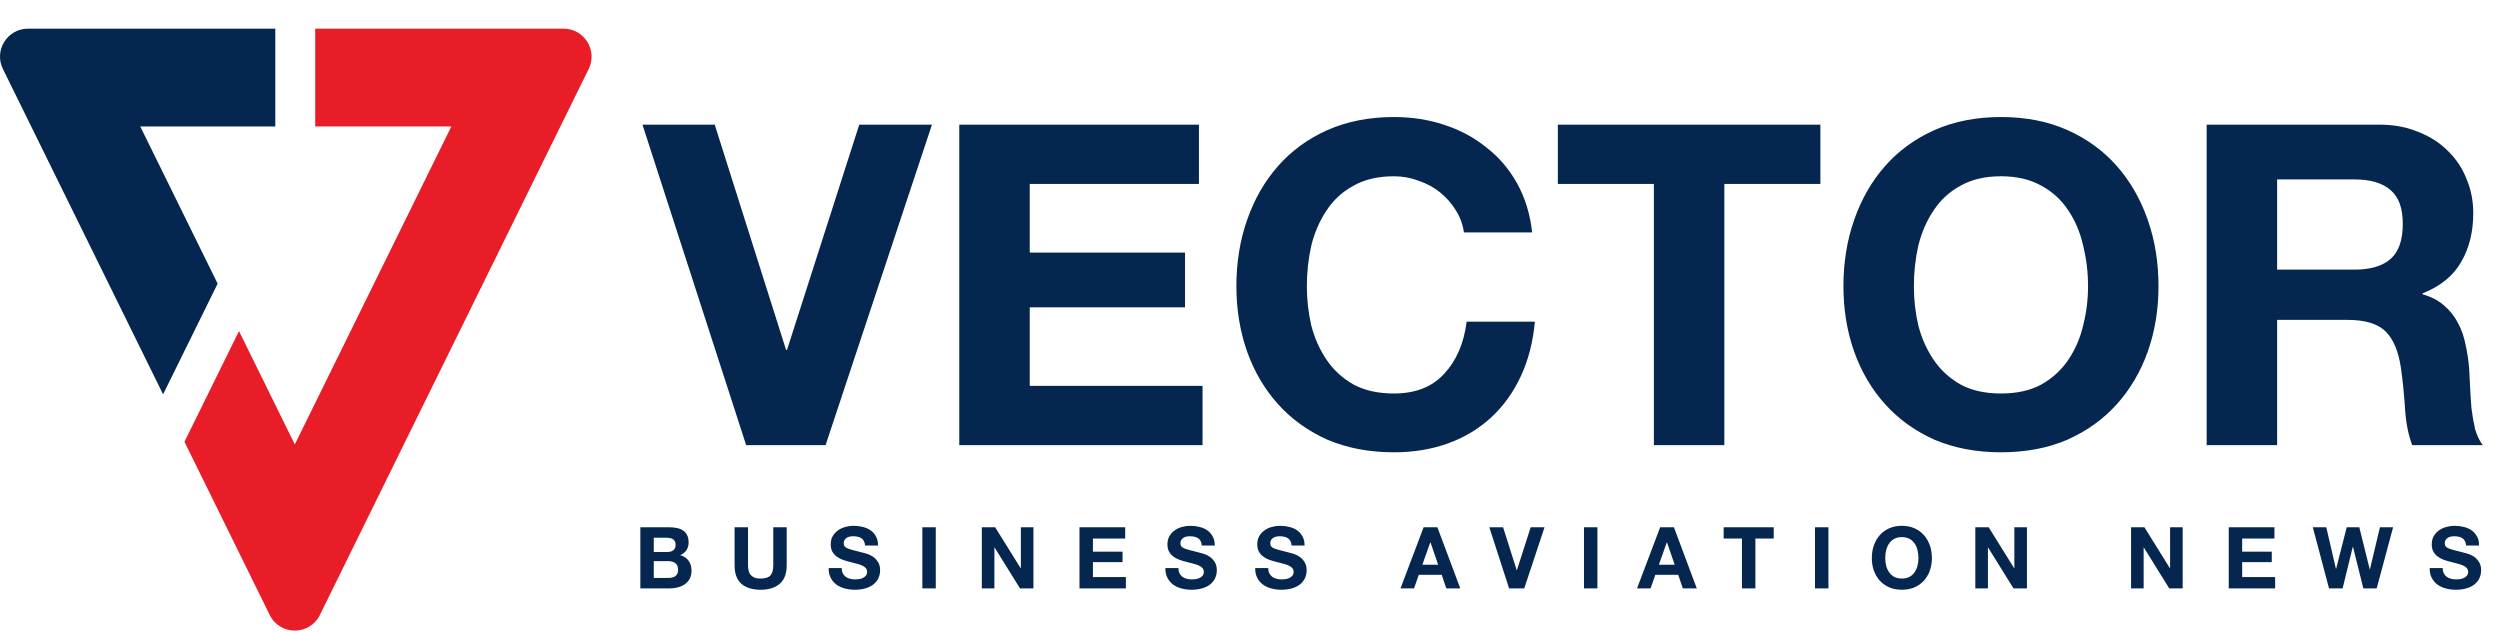
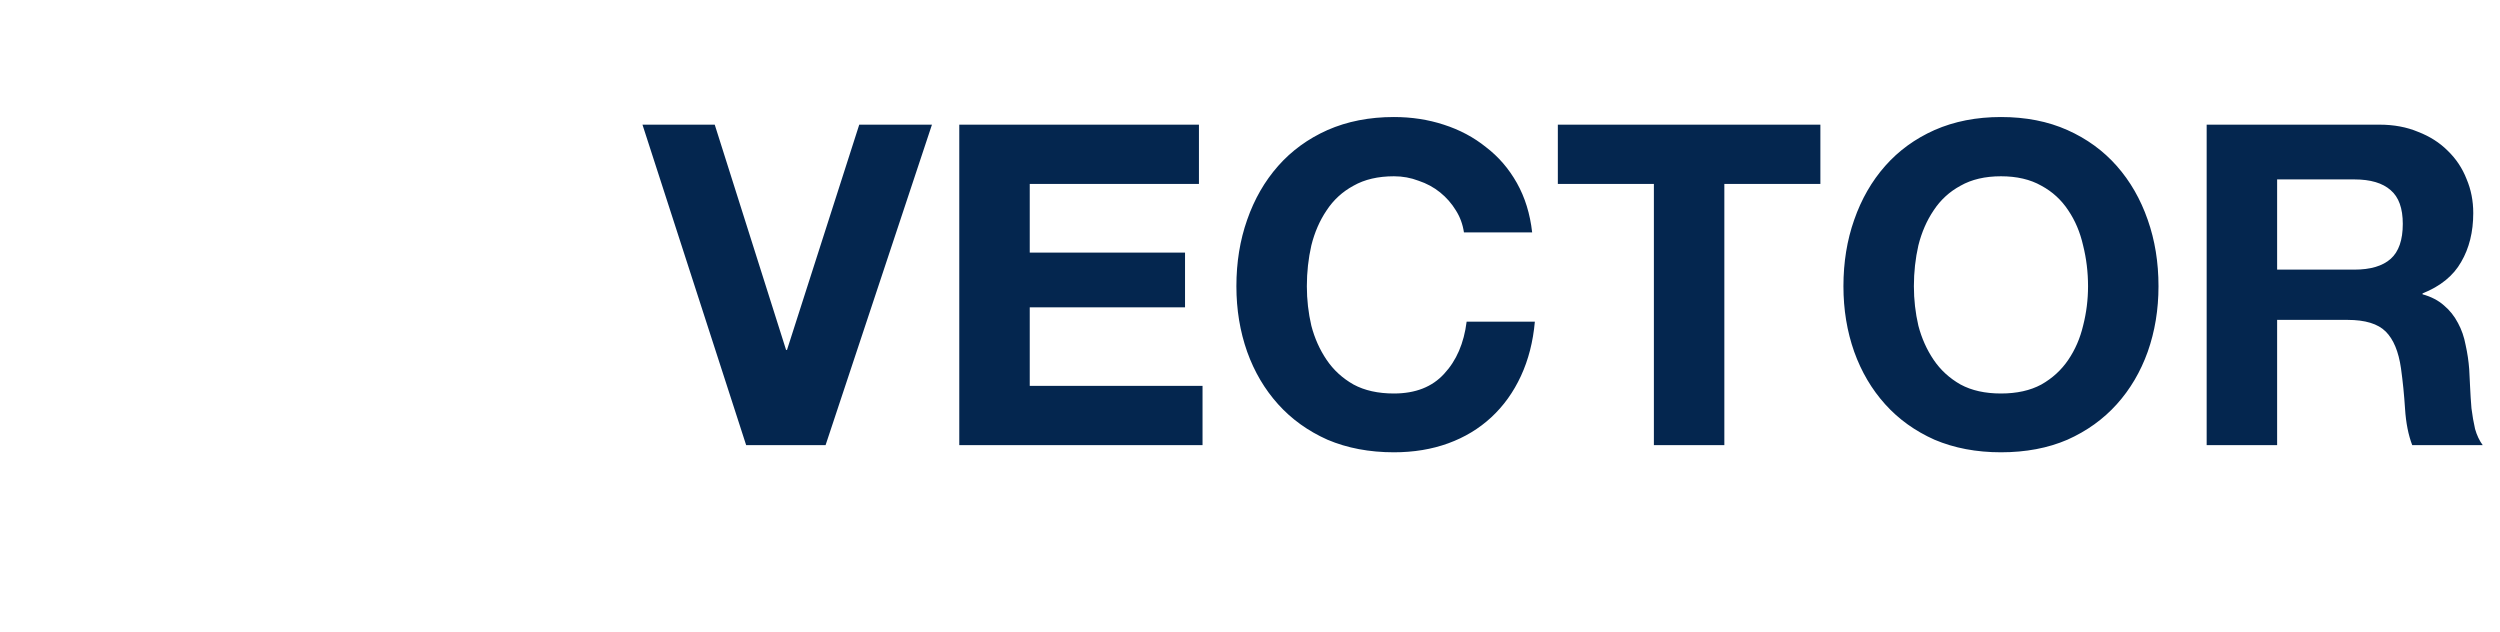
<svg xmlns="http://www.w3.org/2000/svg" width="1789" height="452" viewBox="0 0 1789 452" fill="none">
-   <path fill-rule="evenodd" clip-rule="evenodd" d="M197 20.521L20.025 20.521C5.212 20.521 -4.461 36.065 2.082 49.355L116.709 282.183L155.74 202.981L100.373 90.522L197 90.522V20.521Z" fill="#04264F" />
-   <path fill-rule="evenodd" clip-rule="evenodd" d="M225.577 90.522L322.977 90.522L210.963 318.042L171.031 236.931L132 316.133L193.02 440.076C200.35 454.964 221.577 454.964 228.906 440.075L421.267 49.355C427.811 36.065 418.138 20.521 403.324 20.521L225.577 20.521V90.522Z" fill="#E81D27" />
  <path d="M590.789 318.521H533.942L459.752 89.206H511.46L562.526 250.433H563.169L614.877 89.206H666.907L590.789 318.521ZM686.46 89.206H857.965V131.6H736.884V180.739H848.009V219.922H736.884V276.127H860.535V318.521H686.46V89.206ZM1047.6 166.287C1046.74 160.506 1044.81 155.26 1041.82 150.549C1038.82 145.625 1035.07 141.343 1030.57 137.703C1026.08 134.063 1020.94 131.279 1015.16 129.352C1009.59 127.211 1003.7 126.14 997.494 126.14C986.146 126.14 976.511 128.389 968.588 132.885C960.666 137.167 954.243 143.055 949.318 150.549C944.394 157.829 940.754 166.18 938.398 175.601C936.257 185.022 935.187 194.764 935.187 204.827C935.187 214.462 936.257 223.883 938.398 233.09C940.754 242.083 944.394 250.219 949.318 257.499C954.243 264.779 960.666 270.667 968.588 275.163C976.511 279.446 986.146 281.587 997.494 281.587C1012.91 281.587 1024.9 276.876 1033.46 267.455C1042.24 258.034 1047.6 245.616 1049.52 230.2H1098.34C1097.06 244.545 1093.74 257.499 1088.38 269.061C1083.03 280.623 1075.97 290.473 1067.19 298.609C1058.41 306.745 1048.13 312.955 1036.36 317.237C1024.58 321.519 1011.63 323.66 997.494 323.66C979.936 323.66 964.092 320.663 949.961 314.667C936.043 308.458 924.267 300.001 914.632 289.295C904.997 278.589 897.61 266.064 892.471 251.718C887.332 237.158 884.763 221.528 884.763 204.827C884.763 187.698 887.332 171.854 892.471 157.294C897.61 142.52 904.997 129.673 914.632 118.754C924.267 107.834 936.043 99.269 949.961 93.06C964.092 86.851 979.936 83.746 997.494 83.746C1010.13 83.746 1022.01 85.566 1033.14 89.206C1044.49 92.846 1054.56 98.199 1063.33 105.264C1072.33 112.116 1079.71 120.681 1085.49 130.958C1091.28 141.235 1094.92 153.012 1096.41 166.287H1047.6ZM1183.52 131.6H1114.79V89.206H1302.67V131.6H1233.94V318.521H1183.52V131.6ZM1369.58 204.827C1369.58 214.462 1370.65 223.883 1372.79 233.09C1375.15 242.083 1378.79 250.219 1383.71 257.499C1388.64 264.779 1395.06 270.667 1402.98 275.163C1410.91 279.446 1420.54 281.587 1431.89 281.587C1443.24 281.587 1452.87 279.446 1460.79 275.163C1468.72 270.667 1475.14 264.779 1480.06 257.499C1484.99 250.219 1488.52 242.083 1490.66 233.09C1493.02 223.883 1494.2 214.462 1494.2 204.827C1494.2 194.764 1493.02 185.022 1490.66 175.601C1488.52 166.18 1484.99 157.829 1480.06 150.549C1475.14 143.055 1468.72 137.167 1460.79 132.885C1452.87 128.389 1443.24 126.14 1431.89 126.14C1420.54 126.14 1410.91 128.389 1402.98 132.885C1395.06 137.167 1388.64 143.055 1383.71 150.549C1378.79 157.829 1375.15 166.18 1372.79 175.601C1370.65 185.022 1369.58 194.764 1369.58 204.827ZM1319.16 204.827C1319.16 187.698 1321.73 171.854 1326.87 157.294C1332.01 142.52 1339.39 129.673 1349.03 118.754C1358.66 107.834 1370.44 99.269 1384.36 93.06C1398.49 86.851 1414.33 83.746 1431.89 83.746C1449.66 83.746 1465.5 86.851 1479.42 93.06C1493.34 99.269 1505.12 107.834 1514.75 118.754C1524.39 129.673 1531.77 142.52 1536.91 157.294C1542.05 171.854 1544.62 187.698 1544.62 204.827C1544.62 221.528 1542.05 237.158 1536.91 251.718C1531.77 266.064 1524.39 278.589 1514.75 289.295C1505.12 300.001 1493.34 308.458 1479.42 314.667C1465.5 320.663 1449.66 323.66 1431.89 323.66C1414.33 323.66 1398.49 320.663 1384.36 314.667C1370.44 308.458 1358.66 300.001 1349.03 289.295C1339.39 278.589 1332.01 266.064 1326.87 251.718C1321.73 237.158 1319.16 221.528 1319.16 204.827ZM1629.51 192.944H1684.75C1696.32 192.944 1704.99 190.375 1710.77 185.236C1716.55 180.097 1719.44 171.747 1719.44 160.185C1719.44 149.051 1716.55 141.021 1710.77 136.097C1704.99 130.958 1696.32 128.389 1684.75 128.389H1629.51V192.944ZM1579.09 89.206H1702.74C1713.02 89.206 1722.22 90.919 1730.36 94.345C1738.71 97.556 1745.78 102.053 1751.56 107.834C1757.55 113.615 1762.05 120.359 1765.05 128.067C1768.26 135.561 1769.86 143.698 1769.86 152.476C1769.86 165.966 1766.97 177.635 1761.19 187.484C1755.62 197.333 1746.42 204.827 1733.57 209.966V210.608C1739.78 212.321 1744.92 214.998 1748.99 218.638C1753.06 222.063 1756.37 226.239 1758.94 231.163C1761.51 235.874 1763.33 241.119 1764.4 246.901C1765.69 252.682 1766.54 258.463 1766.97 264.244C1767.19 267.884 1767.4 272.166 1767.61 277.091C1767.83 282.015 1768.15 287.047 1768.58 292.186C1769.22 297.324 1770.08 302.249 1771.15 306.959C1772.43 311.456 1774.25 315.31 1776.61 318.521H1726.18C1723.4 311.242 1721.69 302.57 1721.05 292.507C1720.4 282.443 1719.44 272.808 1718.15 263.601C1716.44 251.611 1712.8 242.832 1707.23 237.265C1701.67 231.698 1692.57 228.915 1679.94 228.915H1629.51V318.521H1579.09V89.206Z" fill="#04264F" />
-   <path d="M467.842 395.014H477.581C479.296 395.014 480.705 394.606 481.807 393.789C482.91 392.972 483.461 391.645 483.461 389.808C483.461 388.787 483.277 387.95 482.91 387.297C482.542 386.643 482.052 386.133 481.44 385.765C480.827 385.398 480.113 385.153 479.296 385.03C478.52 384.867 477.703 384.785 476.846 384.785H467.842V395.014ZM458.226 377.313H478.806C480.888 377.313 482.787 377.497 484.502 377.864C486.217 378.232 487.687 378.844 488.912 379.702C490.137 380.518 491.076 381.621 491.729 383.009C492.424 384.398 492.771 386.113 492.771 388.154C492.771 390.359 492.26 392.197 491.239 393.667C490.259 395.137 488.789 396.341 486.829 397.28C489.524 398.056 491.525 399.424 492.832 401.384C494.179 403.303 494.853 405.631 494.853 408.366C494.853 410.571 494.424 412.49 493.567 414.124C492.709 415.716 491.546 417.023 490.076 418.044C488.647 419.065 486.993 419.82 485.115 420.31C483.277 420.8 481.378 421.045 479.418 421.045H458.226V377.313ZM467.842 413.573H478.132C479.071 413.573 479.97 413.491 480.827 413.328C481.685 413.123 482.44 412.817 483.093 412.409C483.747 411.96 484.257 411.368 484.625 410.633C485.033 409.898 485.237 408.958 485.237 407.815C485.237 405.569 484.604 403.977 483.338 403.038C482.072 402.058 480.398 401.568 478.316 401.568H467.842V413.573ZM562.968 404.508C562.968 410.428 561.315 414.838 558.007 417.737C554.7 420.596 550.126 422.025 544.287 422.025C538.367 422.025 533.773 420.596 530.506 417.737C527.28 414.879 525.668 410.469 525.668 404.508V377.313H535.284V404.508C535.284 405.692 535.386 406.856 535.59 407.999C535.794 409.142 536.223 410.163 536.876 411.061C537.529 411.919 538.428 412.633 539.571 413.205C540.755 413.736 542.327 414.001 544.287 414.001C547.717 414.001 550.086 413.246 551.392 411.735C552.699 410.183 553.352 407.774 553.352 404.508V377.313H562.968V404.508ZM602.303 406.529C602.303 407.999 602.568 409.244 603.099 410.265C603.63 411.286 604.324 412.123 605.182 412.776C606.08 413.389 607.121 413.858 608.305 414.185C609.49 414.471 610.715 414.614 611.98 414.614C612.838 414.614 613.757 414.553 614.737 414.43C615.717 414.267 616.635 413.981 617.493 413.573C618.35 413.164 619.065 412.613 619.637 411.919C620.208 411.184 620.494 410.265 620.494 409.163C620.494 407.978 620.106 407.019 619.33 406.284C618.595 405.549 617.615 404.936 616.39 404.446C615.165 403.956 613.777 403.528 612.225 403.16C610.674 402.793 609.102 402.384 607.509 401.935C605.876 401.527 604.283 401.037 602.732 400.465C601.18 399.853 599.792 399.077 598.567 398.138C597.342 397.199 596.341 396.035 595.566 394.647C594.831 393.217 594.463 391.502 594.463 389.502C594.463 387.256 594.933 385.316 595.872 383.683C596.852 382.009 598.118 380.621 599.669 379.518C601.221 378.416 602.977 377.599 604.937 377.068C606.897 376.537 608.857 376.272 610.817 376.272C613.103 376.272 615.288 376.537 617.37 377.068C619.494 377.558 621.372 378.375 623.005 379.518C624.639 380.661 625.925 382.131 626.864 383.928C627.844 385.684 628.334 387.828 628.334 390.359H619.024C618.942 389.053 618.657 387.97 618.167 387.113C617.717 386.255 617.105 385.582 616.329 385.092C615.553 384.602 614.655 384.255 613.634 384.051C612.654 383.846 611.572 383.744 610.388 383.744C609.612 383.744 608.836 383.826 608.06 383.989C607.285 384.153 606.57 384.438 605.917 384.847C605.304 385.255 604.794 385.765 604.386 386.378C603.977 386.99 603.773 387.766 603.773 388.705C603.773 389.563 603.936 390.257 604.263 390.788C604.59 391.319 605.223 391.809 606.162 392.258C607.142 392.707 608.469 393.156 610.143 393.605C611.858 394.055 614.083 394.626 616.819 395.32C617.636 395.484 618.759 395.79 620.188 396.239C621.658 396.647 623.107 397.321 624.536 398.26C625.966 399.199 627.191 400.465 628.211 402.058C629.273 403.609 629.804 405.61 629.804 408.06C629.804 410.061 629.416 411.919 628.64 413.634C627.864 415.349 626.701 416.839 625.149 418.105C623.638 419.33 621.739 420.29 619.453 420.984C617.207 421.678 614.594 422.025 611.613 422.025C609.204 422.025 606.856 421.719 604.569 421.106C602.323 420.535 600.323 419.616 598.567 418.35C596.852 417.084 595.484 415.471 594.463 413.511C593.442 411.551 592.952 409.224 592.993 406.529H602.303ZM660.025 377.313H669.641V421.045H660.025V377.313ZM702.588 377.313H712.143L730.395 406.651H730.518V377.313H739.521V421.045H729.905L711.714 391.768H711.592V421.045H702.588V377.313ZM772.486 377.313H805.193V385.398H782.102V394.769H803.295V402.241H782.102V412.96H805.683V421.045H772.486V377.313ZM843.256 406.529C843.256 407.999 843.521 409.244 844.052 410.265C844.583 411.286 845.277 412.123 846.135 412.776C847.033 413.389 848.074 413.858 849.258 414.185C850.442 414.471 851.667 414.614 852.933 414.614C853.791 414.614 854.709 414.553 855.689 414.43C856.669 414.267 857.588 413.981 858.446 413.573C859.303 413.164 860.018 412.613 860.589 411.919C861.161 411.184 861.447 410.265 861.447 409.163C861.447 407.978 861.059 407.019 860.283 406.284C859.548 405.549 858.568 404.936 857.343 404.446C856.118 403.956 854.73 403.528 853.178 403.16C851.627 402.793 850.054 402.384 848.462 401.935C846.829 401.527 845.236 401.037 843.685 400.465C842.133 399.853 840.745 399.077 839.52 398.138C838.295 397.199 837.294 396.035 836.518 394.647C835.783 393.217 835.416 391.502 835.416 389.502C835.416 387.256 835.886 385.316 836.825 383.683C837.805 382.009 839.07 380.621 840.622 379.518C842.174 378.416 843.93 377.599 845.89 377.068C847.849 376.537 849.809 376.272 851.769 376.272C854.056 376.272 856.241 376.537 858.323 377.068C860.446 377.558 862.325 378.375 863.958 379.518C865.591 380.661 866.878 382.131 867.817 383.928C868.797 385.684 869.287 387.828 869.287 390.359H859.977C859.895 389.053 859.609 387.97 859.119 387.113C858.67 386.255 858.058 385.582 857.282 385.092C856.506 384.602 855.608 384.255 854.587 384.051C853.607 383.846 852.525 383.744 851.341 383.744C850.565 383.744 849.789 383.826 849.013 383.989C848.237 384.153 847.523 384.438 846.87 384.847C846.257 385.255 845.747 385.765 845.338 386.378C844.93 386.99 844.726 387.766 844.726 388.705C844.726 389.563 844.889 390.257 845.216 390.788C845.542 391.319 846.175 391.809 847.115 392.258C848.094 392.707 849.422 393.156 851.096 393.605C852.811 394.055 855.036 394.626 857.772 395.32C858.588 395.484 859.711 395.79 861.141 396.239C862.611 396.647 864.06 397.321 865.489 398.26C866.918 399.199 868.143 400.465 869.164 402.058C870.226 403.609 870.757 405.61 870.757 408.06C870.757 410.061 870.369 411.919 869.593 413.634C868.817 415.349 867.653 416.839 866.102 418.105C864.591 419.33 862.692 420.29 860.406 420.984C858.16 421.678 855.546 422.025 852.566 422.025C850.157 422.025 847.809 421.719 845.522 421.106C843.276 420.535 841.275 419.616 839.52 418.35C837.805 417.084 836.437 415.471 835.416 413.511C834.395 411.551 833.905 409.224 833.946 406.529H843.256ZM907.531 406.529C907.531 407.999 907.797 409.244 908.328 410.265C908.858 411.286 909.553 412.123 910.41 412.776C911.308 413.389 912.35 413.858 913.534 414.185C914.718 414.471 915.943 414.614 917.209 414.614C918.066 414.614 918.985 414.553 919.965 414.43C920.945 414.267 921.864 413.981 922.721 413.573C923.579 413.164 924.293 412.613 924.865 411.919C925.437 411.184 925.722 410.265 925.722 409.163C925.722 407.978 925.334 407.019 924.559 406.284C923.824 405.549 922.844 404.936 921.619 404.446C920.394 403.956 919.005 403.528 917.454 403.16C915.902 402.793 914.33 402.384 912.738 401.935C911.104 401.527 909.512 401.037 907.96 400.465C906.409 399.853 905.02 399.077 903.795 398.138C902.57 397.199 901.57 396.035 900.794 394.647C900.059 393.217 899.692 391.502 899.692 389.502C899.692 387.256 900.161 385.316 901.1 383.683C902.08 382.009 903.346 380.621 904.898 379.518C906.449 378.416 908.205 377.599 910.165 377.068C912.125 376.537 914.085 376.272 916.045 376.272C918.332 376.272 920.516 376.537 922.599 377.068C924.722 377.558 926.6 378.375 928.234 379.518C929.867 380.661 931.153 382.131 932.092 383.928C933.072 385.684 933.562 387.828 933.562 390.359H924.252C924.171 389.053 923.885 387.97 923.395 387.113C922.946 386.255 922.333 385.582 921.557 385.092C920.782 384.602 919.883 384.255 918.862 384.051C917.883 383.846 916.8 383.744 915.616 383.744C914.84 383.744 914.065 383.826 913.289 383.989C912.513 384.153 911.798 384.438 911.145 384.847C910.533 385.255 910.022 385.765 909.614 386.378C909.206 386.99 909.001 387.766 909.001 388.705C909.001 389.563 909.165 390.257 909.491 390.788C909.818 391.319 910.451 391.809 911.39 392.258C912.37 392.707 913.697 393.156 915.371 393.605C917.086 394.055 919.312 394.626 922.047 395.32C922.864 395.484 923.987 395.79 925.416 396.239C926.886 396.647 928.336 397.321 929.765 398.26C931.194 399.199 932.419 400.465 933.44 402.058C934.501 403.609 935.032 405.61 935.032 408.06C935.032 410.061 934.644 411.919 933.869 413.634C933.093 415.349 931.929 416.839 930.377 418.105C928.867 419.33 926.968 420.29 924.681 420.984C922.435 421.678 919.822 422.025 916.841 422.025C914.432 422.025 912.084 421.719 909.798 421.106C907.552 420.535 905.551 419.616 903.795 418.35C902.08 417.084 900.712 415.471 899.692 413.511C898.671 411.551 898.181 409.224 898.222 406.529H907.531ZM1017.82 404.14H1029.16L1023.64 388.093H1023.52L1017.82 404.14ZM1018.74 377.313H1028.6L1044.96 421.045H1034.97L1031.67 411.306H1015.31L1011.88 421.045H1002.21L1018.74 377.313ZM1090.75 421.045H1079.91L1065.76 377.313H1075.62L1085.36 408.06H1085.48L1095.35 377.313H1105.27L1090.75 421.045ZM1133.5 377.313H1143.11V421.045H1133.5V377.313ZM1187.08 404.14H1198.42L1192.9 388.093H1192.78L1187.08 404.14ZM1188 377.313H1197.86L1214.22 421.045H1204.23L1200.93 411.306H1184.57L1181.14 421.045H1171.47L1188 377.313ZM1246.54 385.398H1233.44V377.313H1269.27V385.398H1256.16V421.045H1246.54V385.398ZM1298.81 377.313H1308.43V421.045H1298.81V377.313ZM1349.09 399.363C1349.09 401.2 1349.29 402.997 1349.7 404.753C1350.15 406.468 1350.85 408.019 1351.79 409.408C1352.72 410.796 1353.95 411.919 1355.46 412.776C1356.97 413.593 1358.81 414.001 1360.97 414.001C1363.14 414.001 1364.97 413.593 1366.48 412.776C1368 411.919 1369.22 410.796 1370.16 409.408C1371.1 408.019 1371.77 406.468 1372.18 404.753C1372.63 402.997 1372.85 401.2 1372.85 399.363C1372.85 397.444 1372.63 395.586 1372.18 393.789C1371.77 391.992 1371.1 390.4 1370.16 389.012C1369.22 387.583 1368 386.46 1366.48 385.643C1364.97 384.785 1363.14 384.357 1360.97 384.357C1358.81 384.357 1356.97 384.785 1355.46 385.643C1353.95 386.46 1352.72 387.583 1351.79 389.012C1350.85 390.4 1350.15 391.992 1349.7 393.789C1349.29 395.586 1349.09 397.444 1349.09 399.363ZM1339.47 399.363C1339.47 396.096 1339.96 393.075 1340.94 390.298C1341.92 387.48 1343.33 385.03 1345.17 382.948C1347.01 380.866 1349.25 379.232 1351.91 378.048C1354.6 376.864 1357.62 376.272 1360.97 376.272C1364.36 376.272 1367.38 376.864 1370.04 378.048C1372.69 379.232 1374.94 380.866 1376.77 382.948C1378.61 385.03 1380.02 387.48 1381 390.298C1381.98 393.075 1382.47 396.096 1382.47 399.363C1382.47 402.548 1381.98 405.528 1381 408.305C1380.02 411.041 1378.61 413.43 1376.77 415.471C1374.94 417.513 1372.69 419.126 1370.04 420.31C1367.38 421.453 1364.36 422.025 1360.97 422.025C1357.62 422.025 1354.6 421.453 1351.91 420.31C1349.25 419.126 1347.01 417.513 1345.17 415.471C1343.33 413.43 1341.92 411.041 1340.94 408.305C1339.96 405.528 1339.47 402.548 1339.47 399.363ZM1413.54 377.313H1423.1L1441.35 406.651H1441.47V377.313H1450.48V421.045H1440.86L1422.67 391.768H1422.55V421.045H1413.54V377.313ZM1524.99 377.313H1534.54L1552.8 406.651H1552.92V377.313H1561.92V421.045H1552.31L1534.11 391.768H1533.99V421.045H1524.99V377.313ZM1594.89 377.313H1627.59V385.398H1604.5V394.769H1625.69V402.241H1604.5V412.96H1628.08V421.045H1594.89V377.313ZM1700.75 421.045H1691.2L1683.79 391.278H1683.66L1676.37 421.045H1666.64L1655.06 377.313H1664.68L1671.6 407.08H1671.72L1679.31 377.313H1688.32L1695.79 407.448H1695.91L1703.08 377.313H1712.51L1700.75 421.045ZM1748 406.529C1748 407.999 1748.26 409.244 1748.79 410.265C1749.32 411.286 1750.02 412.123 1750.87 412.776C1751.77 413.389 1752.81 413.858 1754 414.185C1755.18 414.471 1756.41 414.614 1757.67 414.614C1758.53 414.614 1759.45 414.553 1760.43 414.43C1761.41 414.267 1762.33 413.981 1763.18 413.573C1764.04 413.164 1764.76 412.613 1765.33 411.919C1765.9 411.184 1766.19 410.265 1766.19 409.163C1766.19 407.978 1765.8 407.019 1765.02 406.284C1764.29 405.549 1763.31 404.936 1762.08 404.446C1760.86 403.956 1759.47 403.528 1757.92 403.16C1756.37 402.793 1754.79 402.384 1753.2 401.935C1751.57 401.527 1749.98 401.037 1748.42 400.465C1746.87 399.853 1745.48 399.077 1744.26 398.138C1743.03 397.199 1742.03 396.035 1741.26 394.647C1740.52 393.217 1740.16 391.502 1740.16 389.502C1740.16 387.256 1740.62 385.316 1741.56 383.683C1742.54 382.009 1743.81 380.621 1745.36 379.518C1746.91 378.416 1748.67 377.599 1750.63 377.068C1752.59 376.537 1754.55 376.272 1756.51 376.272C1758.8 376.272 1760.98 376.537 1763.06 377.068C1765.19 377.558 1767.06 378.375 1768.7 379.518C1770.33 380.661 1771.62 382.131 1772.56 383.928C1773.54 385.684 1774.03 387.828 1774.03 390.359H1764.72C1764.63 389.053 1764.35 387.97 1763.86 387.113C1763.41 386.255 1762.8 385.582 1762.02 385.092C1761.25 384.602 1760.35 384.255 1759.33 384.051C1758.35 383.846 1757.26 383.744 1756.08 383.744C1755.3 383.744 1754.53 383.826 1753.75 383.989C1752.98 384.153 1752.26 384.438 1751.61 384.847C1751 385.255 1750.49 385.765 1750.08 386.378C1749.67 386.99 1749.47 387.766 1749.47 388.705C1749.47 389.563 1749.63 390.257 1749.96 390.788C1750.28 391.319 1750.91 391.809 1751.85 392.258C1752.83 392.707 1754.16 393.156 1755.83 393.605C1757.55 394.055 1759.78 394.626 1762.51 395.32C1763.33 395.484 1764.45 395.79 1765.88 396.239C1767.35 396.647 1768.8 397.321 1770.23 398.26C1771.66 399.199 1772.88 400.465 1773.9 402.058C1774.97 403.609 1775.5 405.61 1775.5 408.06C1775.5 410.061 1775.11 411.919 1774.33 413.634C1773.56 415.349 1772.39 416.839 1770.84 418.105C1769.33 419.33 1767.43 420.29 1765.14 420.984C1762.9 421.678 1760.29 422.025 1757.3 422.025C1754.9 422.025 1752.55 421.719 1750.26 421.106C1748.02 420.535 1746.01 419.616 1744.26 418.35C1742.54 417.084 1741.18 415.471 1740.16 413.511C1739.13 411.551 1738.64 409.224 1738.69 406.529H1748Z" fill="#04264F" />
</svg>